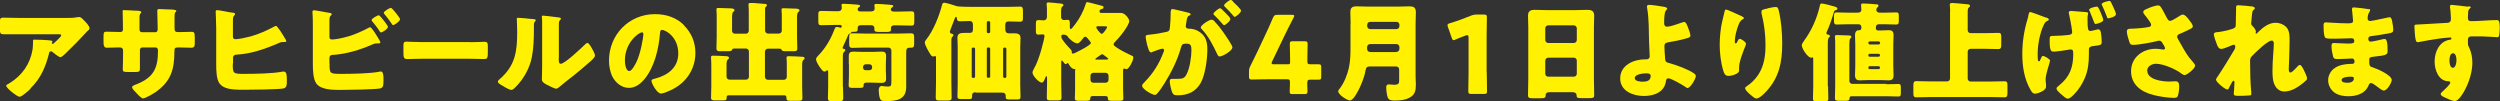
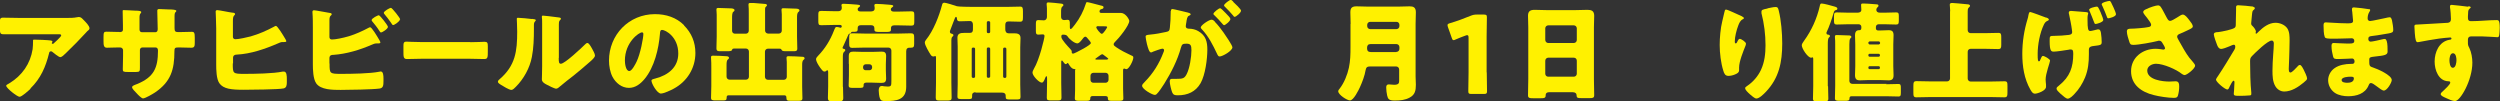
<svg xmlns="http://www.w3.org/2000/svg" id="_レイヤー_2" data-name="レイヤー 2" viewBox="0 0 185.47 7.52">
  <rect x="0" y="0" width="185.47" height="7.52" fill="#333333" stroke="none" />
  <defs>
    <style>
      .cls-1 {
        fill: #fff100;
      }
    </style>
  </defs>
  <g id="_レイヤー_1-2" data-name="レイヤー 1">
    <g>
      <path class="cls-1" d="M2.26,6.59c-.14.13-.64.59-.81.59s-.99-.64-.99-.82c0-.05.06-.09.23-.18.96-.58,1.56-1.46,1.73-2.53.02-.17.03-.39.03-.58,0-.02,0-.02,0-.04,0-.06,0-.09.08-.09.23,0,1.02.03,1.2.06.14.02.16.05.16.09,0,.02-.02.05-.03.07,0,0-.02.02-.02.03,0,.04.03.06.07.06.02,0,.04,0,.06-.02.06-.06.57-.5.57-.6,0-.05-.04-.09-.13-.09H1.46c-.3,0-.58,0-.87,0-.11,0-.22,0-.34,0-.25,0-.26-.09-.26-.54v-.41c0-.18.03-.28.23-.28.41,0,.82.02,1.23.02h3.52c.25,0,.5,0,.74-.05.04,0,.1-.02.14-.02.14,0,.24.1.34.21.14.14.45.44.45.63,0,.09-.09.16-.17.22-.03.03-.09.09-.11.12-.46.5-.93.98-1.42,1.45l-.07.07c-.14.14-.3.28-.39.28-.13,0-.48-.3-.62-.41-.02-.02-.05-.02-.08-.02-.1,0-.12.05-.14.14-.25,1.01-.62,1.87-1.38,2.61Z" />
      <path class="cls-1" d="M8.86,2.38c.08,0,.26,0,.26-.18v-.34c0-.34-.02-.69-.02-1.03,0-.06,0-.08.07-.08.16,0,.66.03.86.04.26,0,.45.02.45.11,0,.02-.03.07-.05.09-.06.08-.08.15-.08.25v.95c0,.11.06.2.18.2h.99c.14,0,.18-.11.18-.23,0-.22-.02-1.11-.03-1.29,0-.03,0-.06,0-.1,0-.06.06-.1.12-.1.11,0,.58.02.73.03.27,0,.56.02.56.1,0,.14-.13.02-.13.39v.45c0,.14,0,.29,0,.44,0,.23.05.3.26.3h.1c.2,0,.85-.02.92-.02.18,0,.22.07.22.45v.35c0,.26-.02.38-.26.38-.29,0-.58-.02-.87-.02h-.1c-.23,0-.28.04-.28.28,0,1.36-.26,2.26-1.44,3.06-.15.1-.72.44-.89.44-.1,0-.34-.23-.49-.4-.13-.13-.32-.32-.32-.43,0-.1.14-.15.38-.24,1.23-.51,1.54-1.18,1.54-2.47,0-.13-.04-.24-.18-.24h-.98c-.1,0-.18.09-.18.18v.42c0,.33,0,.78,0,.88,0,.28,0,.34-.3.34h-.56c-.36,0-.41-.02-.41-.2,0-.34.02-.66.02-.99v-.43c0-.11-.1-.2-.21-.2h-.16c-.31,0-.62.02-.83.02-.24,0-.25-.21-.25-.5v-.3c0-.33.03-.39.22-.39.17,0,.56.02.86.02h.1Z" />
      <path class="cls-1" d="M17.27,4.71c0,.75,0,.77.87.77.75,0,2.13-.02,2.84-.17.02,0,.06,0,.08,0,.21,0,.22.31.22.56v.22c0,.22-.02.42-.24.47-.34.08-2.48.1-2.95.1-.93,0-1.52-.06-1.82-.49-.22-.32-.23-1-.23-1.39v-2.68c0-.45-.04-1.16-.04-1.25,0-.07.07-.1.11-.1.15,0,.92.17,1.14.19.06,0,.19.02.19.1,0,.05-.02.07-.07.11-.08.08-.09.22-.09.43v1.15c0,.11.07.18.18.18.26,0,.87-.14,1.14-.21.62-.18,1.17-.42,1.73-.72.03-.02.1-.06.14-.06.11,0,.5.63.71.99.03.06.06.11.06.14,0,.06-.06.07-.18.07-.07,0-.11,0-.13,0-.09,0-.22.06-.31.1-.97.42-2.03.78-3.05.83-.15,0-.28.06-.28.24v.41Z" />
      <path class="cls-1" d="M24.45,4.71c0,.75,0,.77.88.77.74,0,2.13-.02,2.81-.16.03,0,.07-.02.1-.02.19,0,.21.29.21.53v.17c0,.35-.02.53-.3.57-.5.07-2.3.1-2.88.1s-1.49,0-1.82-.5c-.22-.33-.24-1-.24-1.39v-2.68c0-.34,0-.85-.03-1.18v-.06c0-.07.07-.1.11-.1.11,0,.98.17,1.18.2.06,0,.14.03.14.1,0,.03-.02.06-.06.09-.06.05-.11.12-.11.34v1.26c0,.11.07.18.18.18.25,0,.78-.1,1.29-.25.48-.15.99-.38,1.42-.61.03-.02.1-.05.13-.05.12,0,.49.62.7.98.04.07.06.13.06.15,0,.06-.08.07-.13.07-.04,0-.11,0-.15,0-.14,0-.25.05-.34.09-.9.39-1.88.69-2.87.76-.1,0-.27,0-.29.22v.42ZM28.78,1.99c0,.16-.43.42-.51.42-.05,0-.09-.06-.12-.11-.19-.3-.32-.45-.54-.72-.02-.02-.04-.06-.04-.09,0-.13.46-.36.53-.36.09,0,.68.76.68.86ZM29.67,1.44c0,.15-.42.42-.5.42-.05,0-.1-.06-.18-.2-.14-.2-.3-.41-.46-.6-.02-.03-.06-.07-.06-.1,0-.14.46-.38.53-.38.09,0,.69.76.69.86Z" />
      <path class="cls-1" d="M34.89,3.13c.47,0,.98-.03,1.06-.03.21,0,.24.09.24.32v.38c0,.44,0,.58-.26.58-.31,0-.68-.02-1.03-.02h-3.68c-.35,0-.73.02-1.02.02-.27,0-.27-.15-.27-.58v-.37c0-.24.02-.34.23-.34.11,0,.56.03,1.06.03h3.68Z" />
      <path class="cls-1" d="M39.47,1.4c.15.02.28.03.28.1,0,.03-.03.06-.05.08-.07.08-.09.14-.09.3,0,.1,0,.19,0,.29,0,.66-.02,1.4-.15,2.05-.15.82-.61,1.64-1.19,2.22-.09.09-.22.23-.33.23-.17,0-.62-.28-.78-.38-.08-.05-.22-.13-.22-.23,0-.07.06-.13.12-.18,1.18-1.01,1.31-2.08,1.31-3.53,0-.37-.03-.92-.03-.95,0-.07.04-.08.1-.08.17,0,.8.06,1.01.09ZM41.45,4.29c0,.33.02.44.16.44.29,0,1.54-1.18,1.8-1.44.04-.04.1-.1.17-.1.11,0,.25.25.35.43.06.11.21.37.21.5,0,.14-.23.34-.38.47-.02.02-.06.05-.07.06-.38.33-.75.65-1.14.96-.33.26-.67.51-.99.79-.08.07-.2.18-.3.18-.12,0-.6-.24-.72-.31-.14-.07-.34-.19-.34-.38,0-.16.02-.52.02-.97v-2.51c0-.16,0-.42,0-.67,0-.18,0-.36-.02-.46,0-.02,0-.04,0-.06,0-.06.04-.06.09-.06.02,0,.34.03.41.04.13.02.69.08.8.1.06.02.11.02.11.09,0,.05-.04.08-.07.11-.08.08-.08.2-.08.3,0,.24,0,.48,0,.72v1.78Z" />
      <path class="cls-1" d="M50.74,1.88c.57.57.85,1.26.85,2.05,0,1.13-.62,2.12-1.61,2.65-.2.11-.73.36-.95.36-.28,0-.7-.74-.7-.96,0-.07.07-.1.3-.16.93-.24,1.69-.82,1.69-1.85,0-1.25-.96-1.75-1.2-1.75-.14,0-.15.14-.16.29-.09,1.11-.41,2.47-1.14,3.35-.3.36-.68.66-1.16.66-.54,0-.98-.37-1.22-.82-.18-.35-.26-.81-.26-1.2,0-1.92,1.48-3.45,3.41-3.45.82,0,1.58.24,2.16.82ZM46.36,4.49c0,.19.05.78.33.78.19,0,.46-.53.54-.7.28-.58.5-1.76.5-2.05,0-.06-.03-.12-.1-.12-.23,0-1.27.74-1.27,2.09Z" />
      <path class="cls-1" d="M54.31,2.28c0,.14.1.22.22.22h.8c.13,0,.22-.1.22-.22v-1.26c0-.23,0-.5-.02-.64,0-.03,0-.05,0-.06,0-.1.09-.1.16-.1.06,0,.12,0,.2,0,.29.02.57.04.85.07.06,0,.16.02.16.1,0,.04-.02.06-.08.11-.06.06-.06.11-.06.19,0,.07,0,.21,0,.31v1.27c0,.12.1.22.22.22h.8c.13,0,.22-.1.22-.22v-1.21c0-.07-.02-.26-.02-.3v-.05c0-.1.08-.1.16-.1.22,0,.73.02.9.03.1,0,.27.02.27.13,0,.05-.03.08-.08.12-.1.08-.1.26-.1.47v1.37c0,.29.02.58.02.87,0,.18-.1.2-.26.2h-.48c-.26,0-.37,0-.42-.09-.03-.06-.05-.1-.16-.1h-.86c-.12,0-.22.1-.22.22v1.87c0,.12.1.22.22.22h1.18c.13,0,.22-.1.22-.22v-1.1c0-.1-.02-.23-.02-.28v-.05c0-.1.09-.1.17-.1.18,0,.79.02.98.04.11,0,.19.02.19.12,0,.05-.03.07-.08.11-.09.07-.1.22-.1.4v1.58c0,.3.02.6.02.86,0,.18-.1.2-.34.2h-.49c-.28,0-.36-.02-.36-.22v-.05c0-.08-.06-.14-.14-.14h-4.15c-.1,0-.14.06-.14.13v.03c0,.21-.07.22-.33.22h-.48c-.26,0-.35-.02-.35-.2,0-.29.02-.57.02-.86v-1.36c0-.22,0-.51-.02-.73,0-.03,0-.05,0-.07,0-.1.09-.1.17-.1.17,0,.8.02.97.04.07,0,.19.02.19.12,0,.06-.03.08-.08.12-.1.08-.1.26-.1.46v.82c0,.12.1.22.22.22h1.22c.13,0,.22-.1.22-.22v-1.87c0-.12-.1-.22-.22-.22h-.86c-.14,0-.15.04-.17.1-.02.09-.18.1-.34.1h-.58c-.16,0-.24-.04-.24-.21,0-.3.02-.58.02-.87v-1.62c0-.17-.02-.27-.02-.35v-.06c0-.1.08-.1.16-.1.22,0,.66.02.9.03.1,0,.28.02.28.13,0,.06-.03.09-.08.12-.1.06-.1.3-.1.5v.92Z" />
      <path class="cls-1" d="M62.54,6.42c0,.29.02.58.02.86,0,.14-.04.25-.38.25h-.39c-.31,0-.37-.1-.37-.25,0-.29.02-.57.02-.86v-1.07s0-.14-.07-.14c-.02,0-.03,0-.07.05-.04.03-.08.05-.13.05-.1,0-.15-.06-.33-.3-.15-.21-.3-.47-.3-.62,0-.1.1-.19.16-.26.52-.54.89-1.14,1.17-1.86.09-.22.11-.27.2-.27.06,0,.16.02.22.04.02,0,.04.02.06.02.06,0,.1-.05.1-.1,0-.08-.06-.11-.13-.11h-.44c-.32,0-.64.02-.96.02-.19,0-.21-.08-.21-.3v-.46c0-.23.02-.3.22-.3.32,0,.64.02.95.02h.3c.22,0,.27-.14.27-.22,0-.02,0-.16-.02-.18,0-.02,0-.05,0-.06,0-.09.1-.09.16-.09.18,0,.75.04.96.06.2.02.26.03.26.1,0,.03-.02.05-.08.09-.06.04-.1.08-.1.16,0,.13.11.16.22.16h.75c.14,0,.29-.04.29-.22,0-.03,0-.16-.02-.19,0-.02,0-.05,0-.06,0-.09.1-.09.17-.09.15,0,.65.03.94.06.22.02.29.03.29.1,0,.03-.02.05-.08.09-.06.04-.1.08-.1.16,0,.13.13.16.23.16h.34c.32,0,.64-.02.95-.02.2,0,.22.07.22.3v.46c0,.22-.02.3-.21.3-.32,0-.64-.02-.97-.02h-.32c-.18,0-.23.11-.23.2v.1c0,.18-.09.19-.39.19h-.46c-.28,0-.38-.02-.38-.18,0-.04,0-.07,0-.1,0-.16-.1-.22-.25-.22h-.76c-.13,0-.23.06-.23.2v.1c0,.19-.1.19-.37.19h-.04s-.06,0-.08.06c-.02.06-.08.07-.14.09-.04,0-.09.11-.17.31-.06.14-.2.46-.26.58-.04.07-.06.11-.06.14,0,.06.03.07.1.09.05,0,.1.03.1.09s-.06.1-.1.14c-.07.06-.08.2-.08.39v2.21ZM62.97,4.74c0-.19,0-.38,0-.58,0-.25.1-.33.34-.33s.46.02.7.02h.69c.22,0,.46-.02.69-.02.21,0,.35.04.35.33,0,.19-.02.38-.02.58v.5c0,.19.02.38.02.58,0,.25-.1.33-.34.33s-.46-.02-.7-.02h-.44c-.14,0-.19.09-.19.15,0,.02,0,.04,0,.06,0,.17-.08.18-.33.18h-.46c-.24,0-.32-.02-.32-.18s.02-.46.02-.77v-.83ZM67.23,5.97c0,.16,0,.32,0,.47,0,.98-.74,1.06-1.53,1.06-.23,0-.35-.02-.42-.2-.06-.14-.09-.46-.09-.6s.05-.32.22-.32c.05,0,.11,0,.16.02.08,0,.2.02.28.02.27,0,.28-.06.28-.43v-2.24c0-.13-.1-.22-.22-.22h-1.78c-.3,0-.59.02-.9.02-.2,0-.23-.09-.23-.32v-.46c0-.22.04-.3.23-.3.3,0,.6.02.9.02h2.56c.3,0,.59-.02.89-.02.21,0,.24.09.24.31v.48c0,.22-.05.28-.26.28h-.11c-.11,0-.22.06-.22.26v2.17ZM64.51,5.21c.11,0,.19-.09.19-.19v-.06c0-.1-.08-.19-.19-.19h-.29c-.1,0-.19.09-.19.19v.06c0,.11.08.19.19.19h.29Z" />
      <path class="cls-1" d="M72.39,6.84c-.15,0-.27.06-.27.22v.11c0,.17-.08.18-.28.18h-.48c-.25,0-.33-.02-.33-.18,0-.31.02-.62.02-.93v-2.77c0-.22-.02-.45-.02-.67,0-.33.24-.36.5-.36.14,0,.28,0,.42,0,.18,0,.23-.1.23-.26v-.34c0-.16-.06-.28-.23-.28-.24,0-.49.02-.74.02-.16,0-.21-.06-.22-.22,0-.04-.02-.11-.07-.11s-.11.17-.22.46c-.05.14-.11.3-.19.5-.02.04-.04.1-.04.14,0,.13.09.14.17.16.05.02.09.04.09.1s-.03.07-.07.11c-.07.06-.08.17-.08.26v3.15c0,.38.02.74.02,1.12,0,.19-.1.21-.36.21h-.48c-.26,0-.34-.02-.34-.22,0-.37.02-.74.02-1.1v-1.86c0-.06,0-.12-.06-.12-.05,0-.06.03-.13.03-.11,0-.17-.07-.22-.15-.11-.17-.42-.69-.42-.88,0-.09.05-.15.1-.22.54-.67.96-1.74,1.18-2.58.02-.09.06-.16.17-.16s.77.2.92.26c.11.04.98.05,1.18.05h2.54c.34,0,.66-.02.99-.02.18,0,.2.11.2.34v.44c0,.25-.02.34-.22.34-.28,0-.57-.02-.85-.02-.18,0-.24.1-.24.26v.33c0,.16.07.29.25.29.13,0,.26,0,.38,0,.26,0,.5.03.5.35,0,.22-.02.45-.02.68v2.77c0,.31.02.62.02.92,0,.18-.08.19-.34.19h-.45c-.22,0-.31-.02-.31-.18,0-.04,0-.07,0-.11,0-.14-.1-.22-.27-.22h-1.99ZM72.24,5.78c.06,0,.1-.05.1-.1v-2.05c0-.06-.04-.1-.1-.1h-.05c-.06,0-.1.04-.1.1v2.05c0,.06.05.1.1.1h.05ZM73.46,1.67c0-.06-.05-.1-.1-.1h-.05c-.06,0-.1.04-.1.1v.69c0,.06.04.1.1.1h.05c.06,0,.1-.05.1-.1v-.69ZM73.46,3.62c0-.06-.05-.1-.1-.1h-.05c-.06,0-.1.04-.1.1v2.05c0,.06.04.1.1.1h.05c.06,0,.1-.05.1-.1v-2.05ZM74.56,5.78c.06,0,.1-.04.1-.1v-2.05c0-.06-.05-.1-.1-.1h-.04c-.06,0-.1.04-.1.1v2.05c0,.06.05.1.1.1h.04Z" />
      <path class="cls-1" d="M79.79,5.19c0-.06-.04-.07-.1-.07-.18,0-.35-.26-.42-.39-.02-.03-.04-.06-.06-.06-.04,0-.07.09-.15.09-.05,0-.11-.08-.18-.17-.04-.06-.07-.1-.09-.1-.05,0-.06.05-.06.1v1.55c0,.37.02.74.02,1.1,0,.18-.07.21-.29.21h-.49c-.22,0-.31-.02-.31-.19,0-.37.02-.74.02-1.12v-.31c0-.14,0-.17-.05-.17s-.06.07-.1.15c-.06.16-.13.32-.24.32-.21,0-.69-.51-.69-.74,0-.09.05-.18.1-.28.42-.7.79-2.27.79-2.44,0-.09-.06-.12-.14-.12-.1,0-.22.02-.32.02-.16,0-.18-.09-.18-.27v-.51c0-.22.02-.3.18-.3.14,0,.29.02.42.02.13,0,.22-.12.22-.24v-.65c0-.13-.02-.22-.02-.26v-.07c0-.1.06-.11.14-.11.1,0,.72.06.86.08.14.02.24.02.24.12,0,.05-.03.07-.09.12-.07.06-.08.21-.08.39v.38c0,.12.1.22.22.22.05,0,.17-.02.25-.02.17,0,.18.09.18.34v.21s0,.14.06.14.18-.16.32-.34c.36-.46.64-1.02.8-1.53.02-.06.03-.13.1-.13.11,0,.81.2.98.24.18.04.24.06.24.14,0,.05-.03.11-.12.13-.11.02-.18.07-.18.18,0,.09.07.11.14.11h.79c.22,0,.44,0,.66,0,.35,0,.62.49.62.59,0,.34-.78,1.3-1.06,1.56-.05.05-.1.11-.1.18,0,.08.08.14.2.22.32.22.73.43,1.1.6.1.04.16.06.16.16,0,.22-.32.86-.51.86-.02,0-.06,0-.09-.02-.03-.02-.06-.02-.08-.02-.04,0-.08.02-.08.13v1.34c0,.26.02.62.02.74,0,.16-.09.18-.33.18h-.51c-.22,0-.31-.02-.31-.17v-.05c0-.06-.03-.13-.17-.13h-.98c-.08,0-.15.05-.15.13v.04c0,.16-.09.18-.3.18h-.52c-.24,0-.33-.02-.33-.18,0-.14.02-.36.02-.62v-1.5ZM79.18,2.68q-.06-.11-.31-.11c-.1,0-.13.04-.13.13v.05c0,.18.5.71.64.86.07.08.13.14.13.2,0,.02,0,.06,0,.08,0,.04.04.09.1.09.06,0,.44-.19.78-.38.3-.17.54-.33.54-.41,0-.06-.14-.23-.24-.34-.05-.06-.1-.13-.18-.13s-.18.14-.27.26c-.08.1-.21.24-.31.24-.22,0-.63-.34-.74-.54ZM82.02,6.14c.12,0,.22-.1.22-.22v-.3c0-.13-.1-.22-.22-.22h-.9c-.13,0-.22.1-.22.22v.3c0,.13.09.22.22.22h.9ZM82.13,4.41s.09,0,.09-.05c0-.02-.02-.03-.1-.1-.06-.05-.16-.12-.24-.18-.03-.02-.07-.06-.11-.06-.03,0-.13.06-.18.1-.09.06-.2.14-.25.18-.06.04-.08.06-.08.08,0,.03.03.04.07.04h.8ZM81.49,1.94c-.06,0-.16,0-.16.1,0,.07.3.47.41.47.12,0,.4-.46.4-.5,0-.06-.11-.06-.24-.06h-.41Z" />
      <path class="cls-1" d="M86.87.82c0-.08.02-.15.11-.15.08,0,.98.22,1.14.26.06.02.21.05.21.13,0,.06-.06.08-.13.11-.13.06-.16.28-.19.5l-.02.11s-.02.14-.02.16c0,.18.17.19.27.19.18,0,.45.05.66.18.57.33.67.8.67,1.37,0,.7-.15,1.87-.5,2.49-.37.64-.96.9-1.69.9-.23,0-.34-.03-.42-.22-.07-.18-.18-.62-.18-.81,0-.1.03-.19.15-.19.11,0,.22,0,.34,0,.47,0,.6-.03.76-.34.23-.43.36-1.29.36-1.78,0-.37-.06-.49-.37-.49-.26,0-.34.03-.41.3-.26.94-.72,1.84-1.23,2.66-.1.17-.43.66-.57.78-.04.04-.08.06-.14.06-.18,0-.94-.42-.94-.68,0-.08.07-.16.2-.29.62-.63,1.07-1.35,1.39-2.2.02-.04.04-.1.04-.14,0-.08-.05-.12-.13-.12s-.58.18-.68.22c-.05.02-.1.06-.16.06-.13,0-.22-.31-.3-.62-.05-.21-.1-.47-.1-.55,0-.1.06-.13.3-.15.52-.05.73-.1,1.22-.2.21-.04.26-.1.28-.32.04-.33.06-.77.06-1.1v-.12ZM90.12,1.61c.24.25.44.5.65.8.12.17.66.95.66,1.1,0,.26-.73.68-.95.68-.09,0-.13-.07-.2-.22-.3-.63-.61-1.26-1.11-1.79-.04-.04-.09-.1-.09-.14,0-.17.62-.58.8-.58.1,0,.18.07.25.14ZM90.91.95c.21.21.37.38.37.46,0,.16-.38.46-.47.46-.03,0-.08-.05-.12-.1-.18-.22-.38-.42-.58-.62-.05-.04-.09-.08-.09-.12,0-.11.4-.42.5-.42.06,0,.25.2.39.34ZM91.49.14c.11.1.58.54.58.65,0,.16-.38.46-.47.46-.05,0-.1-.06-.12-.1-.18-.22-.38-.42-.58-.62-.03-.03-.09-.08-.09-.13,0-.11.41-.41.5-.41.06,0,.17.12.19.14Z" />
-       <path class="cls-1" d="M96.98,6.12c0,.27.02.58.02.68,0,.15-.06.18-.23.18h-.86c-.18,0-.23-.02-.23-.18,0-.1.02-.41.02-.68,0-.2-.04-.24-.24-.24h-1.2c-.54,0-1.34.02-1.4.02-.17,0-.2-.05-.2-.23v-.33c0-.18.02-.3.11-.46.18-.35.35-.72.52-1.06l.58-1.23c.16-.34.36-.77.57-1.27.09-.19.13-.22.34-.22h1.06c.12,0,.18.02.18.07,0,.03-.02.08-.05.14-.31.59-.51.99-.7,1.39l-.89,1.85c-.03.06-.04.1-.04.14,0,.06.05.08.18.08h1.02c.14,0,.17-.02.17-.17v-.18c0-.39-.02-1.1-.02-1.16,0-.17.05-.2.23-.2h.86c.18,0,.23.03.23.2,0,.06-.02.77-.02,1.16v.11c0,.2.04.24.24.24.27,0,.5,0,.6,0,.16,0,.19.04.19.22v.7c0,.18-.03.22-.19.22-.1,0-.33,0-.6,0-.2,0-.24.04-.24.24Z" />
      <path class="cls-1" d="M100.2,1.77c0-.29-.02-.58-.02-.86,0-.34.14-.44.46-.44.28,0,.56.02.84.02h2.27c.27,0,.55-.02.82-.02s.47.06.47.44c0,.29-.02.58-.02.87v3.89c0,.21.02.41.02.62,0,.42-.06.74-.46.95-.33.18-.69.22-1.11.22s-.5-.11-.56-.37c-.04-.17-.07-.42-.07-.6,0-.13.04-.23.19-.23.1,0,.26.03.4.03.35,0,.37-.14.37-.3v-.84c0-.12-.1-.22-.22-.22h-1.93c-.22,0-.3.06-.34.28-.07.42-.24.86-.42,1.26-.1.22-.47.98-.74.98-.21,0-.87-.42-.87-.68,0-.07.06-.14.11-.2.32-.41.57-1.02.68-1.54.11-.51.12-1.01.12-1.51v-1.73ZM101.43,1.94c0,.12.1.22.22.22h1.95c.12,0,.22-.1.22-.22v-.1c0-.13-.1-.22-.22-.22h-1.95c-.12,0-.22.1-.22.22v.1ZM103.6,3.85c.12,0,.22-.1.22-.22v-.14c0-.12-.1-.22-.22-.22h-1.92c-.18,0-.26.1-.26.27v.05c0,.18.09.27.27.27h1.9Z" />
      <path class="cls-1" d="M110.3,5.37c0,.42.02,1.34.02,1.4,0,.17-.05.2-.23.2h-.93c-.18,0-.23-.03-.23-.2,0-.06.02-.98.02-1.4v-2.56c0-.14-.02-.2-.1-.2-.03,0-.06,0-.13.03-.27.1-.51.19-.73.29-.06.03-.11.05-.15.05-.07,0-.1-.06-.14-.18l-.28-.79c-.02-.06-.03-.11-.03-.15,0-.07.05-.1.18-.14.48-.14,1.03-.34,1.51-.54.17-.07.29-.1.47-.1h.53c.18,0,.23.03.23.2,0,.06-.02.98-.02,1.4v2.69Z" />
      <path class="cls-1" d="M114.93,6.84c-.15,0-.26.06-.26.23,0,.21-.1.22-.46.22h-.42c-.33,0-.43-.02-.43-.22,0-.4.02-.8.02-1.2v-3.84c0-.28-.02-.57-.02-.86,0-.34.17-.44.49-.44.3,0,.58.02.88.02h2.17c.29,0,.58-.02.87-.02s.5.07.5.44c0,.29-.02.58-.02.86v3.84c0,.4.02.79.02,1.19,0,.2-.1.22-.35.22h-.59c-.3,0-.37-.02-.37-.24,0-.09-.08-.2-.29-.2h-1.75ZM114.64,2.96c0,.13.1.23.22.23h1.9c.12,0,.22-.1.22-.22v-.87c0-.12-.1-.22-.22-.22h-1.9c-.12,0-.22.1-.22.22v.86ZM114.64,5.47c0,.13.1.22.22.22h1.9c.12,0,.22-.1.22-.22v-.97c0-.13-.1-.22-.22-.22h-1.9c-.12,0-.22.1-.22.23v.96Z" />
-       <path class="cls-1" d="M123.42.5c.09.02.26.04.26.14,0,.1-.06.06-.12.19-.06.12-.1.34-.1.9,0,.14.06.25.22.25.21,0,.7-.17.9-.24.18-.06.3-.11.37-.11.11,0,.18.14.28.41.06.16.18.45.18.62,0,.1-.11.14-.42.22-.39.11-.78.18-1.18.25-.19.03-.33.06-.33.3,0,.12.03.73.05.93.02.24.08.26.38.34.54.16,1.3.43,1.76.74.07.05.14.11.14.2,0,.21-.41.89-.61.89-.06,0-.14-.06-.19-.1-.2-.14-1.03-.62-1.24-.62-.07,0-.15.05-.17.17-.1.86-.88,1.14-1.65,1.14s-1.75-.35-1.75-1.3c0-.99,1-1.42,1.86-1.42h.11c.12,0,.22-.09.22-.21,0-.06-.04-.9-.05-1.1-.02-.82,0-1.66-.14-2.48,0-.04-.02-.08-.02-.12,0-.11.1-.13.18-.13.17,0,.86.1,1.06.14ZM122.16,5.44c-.23,0-.88.05-.88.36,0,.23.41.26.58.26.3,0,.6-.06.6-.42,0-.18-.16-.2-.3-.2Z" />
      <path class="cls-1" d="M129.22,1.21c.11.05.15.08.15.14,0,.05-.02.06-.06.07-.2.09-.28.29-.35.47-.13.33-.26.84-.26,1.19,0,.05,0,.14.07.14.05,0,.08-.04.13-.15.04-.09.09-.19.18-.19.08,0,.45.23.45.36,0,.04-.02.1-.03.14-.18.45-.48,1.18-.48,1.63v.2c0,.18-.17.26-.32.32-.14.06-.32.1-.47.1-.25,0-.32-.18-.38-.38-.18-.56-.27-1.32-.27-1.91,0-.53.06-1.24.19-1.76.05-.21.1-.42.15-.64.03-.14.05-.23.12-.23.15,0,.87.37,1.19.5ZM131.12.62c.18-.03.43-.1.61-.1.15,0,.18.06.23.26.18.71.26,1.7.26,2.44,0,1.38-.23,2.56-1.21,3.59-.15.16-.49.5-.71.5-.13,0-.36-.22-.46-.3-.2-.18-.37-.34-.37-.47,0-.05.03-.09.14-.16.44-.29.81-.72,1.03-1.19.27-.58.34-1.2.34-1.83,0-.8-.1-1.6-.3-2.38,0-.04,0-.08,0-.12,0-.13.1-.16.46-.23Z" />
      <path class="cls-1" d="M135.62,6.4c0,.3.02.61.02.92,0,.18-.09.2-.34.2h-.48c-.22,0-.32-.02-.32-.2,0-.31.02-.62.02-.92v-2.03s0-.12-.06-.12c-.02,0-.03.03-.1.03-.24,0-.69-.67-.69-.92,0-.1.08-.2.14-.29.02-.02.03-.04.04-.06.55-.76.94-1.63,1.15-2.54.03-.13.04-.21.14-.21.16,0,.77.17.94.22.1.03.23.06.23.16,0,.09-.06.1-.14.12-.09.02-.1.1-.14.2-.1.37-.34,1.07-.51,1.41-.02.02-.02.06-.02.09,0,.11.11.11.13.11.04,0,.13.04.13.1,0,.06-.04.08-.07.11-.08.07-.09.27-.09.5v3.11ZM138.09,1.99c0-.1-.08-.19-.19-.19h-.82c-.27,0-.54.02-.82.02-.18,0-.2-.09-.2-.29v-.31c0-.22.02-.3.2-.3.27,0,.54.02.82.02h.73c.14,0,.28-.05.28-.21,0-.09-.02-.29-.02-.37,0-.1.08-.1.16-.1.14,0,.67.03.84.05.2.02.29,0,.29.12,0,.05-.03.07-.09.13-.04.04-.07.1-.07.16,0,.13.08.22.26.22h.4c.27,0,.55-.02.82-.02.18,0,.19.09.19.29v.31c0,.22-.02.3-.2.3-.27,0-.54-.02-.82-.02h-.49c-.1,0-.19.09-.19.19v.12c0,.09.07.15.16.15h.17c.21,0,.41-.02.62-.02.27,0,.36.11.36.38,0,.22-.02.45-.02.67v1.62c0,.22.02.45.02.67,0,.26-.09.38-.36.38-.21,0-.41-.02-.62-.02h-.9c-.2,0-.4.02-.61.02-.18,0-.37-.03-.37-.38,0-.22.02-.45.02-.67v-1.62c0-.22-.02-.45-.02-.67,0-.38.22-.38.33-.38.1,0,.14-.07.14-.17v-.09ZM139.94,6.25c.3,0,.6-.02.9-.02.16,0,.18.08.18.28v.35c0,.23-.02.3-.18.3-.3,0-.6-.02-.9-.02h-2.58c-.11,0-.15.06-.15.16,0,.17-.11.18-.33.18h-.41c-.25,0-.34-.02-.34-.2,0-.31.02-.62.02-.92v-3.06c0-.18,0-.38-.02-.53,0-.02,0-.05,0-.07,0-.1.08-.1.15-.1.14,0,.74.02.9.03.07,0,.17.02.17.11,0,.05-.03.06-.07.1-.07.06-.08.26-.08.46v2.7c0,.13.09.22.22.22h2.54ZM139.39,3.3s.09-.04.09-.09v-.05s-.04-.09-.09-.09h-.69s-.09.04-.09.09v.05s.03.08.09.09h.69ZM138.71,3.99c-.06,0-.1.04-.1.1v.02c0,.06.04.1.1.1h.66c.06,0,.1-.05.1-.1v-.02c0-.06-.05-.1-.1-.1h-.66ZM138.71,4.91c-.06,0-.1.04-.1.1v.02c0,.06.04.1.1.1h.66c.06,0,.1-.05.1-.1v-.02c0-.06-.05-.1-.1-.1h-.66Z" />
      <path class="cls-1" d="M144.68.83c0-.13-.03-.42-.03-.49,0-.1.09-.12.18-.12s.77.06,1.14.1c.06,0,.18.02.18.11,0,.06-.04.08-.09.13-.08.08-.08.18-.08.3v1.38c0,.13.1.22.22.22h1.02c.34,0,.69-.02,1.03-.02.21,0,.22.09.22.36v.54c0,.22-.04.3-.22.3-.34,0-.69-.02-1.03-.02h-1.02c-.13,0-.22.1-.22.22v1.99c0,.12.1.22.22.22h1.43c.35,0,.71-.02,1.07-.02.22,0,.23.09.23.36v.46c0,.27-.02.37-.23.37-.36,0-.71-.02-1.07-.02h-4.37c-.36,0-.72.02-1.08.02-.22,0-.23-.1-.23-.37v-.45c0-.28.02-.38.23-.38.36,0,.72.02,1.08.02h1.19c.13,0,.22-.1.22-.22V.83Z" />
      <path class="cls-1" d="M151.81,1.3c.18.06.19.13.19.16s-.02.05-.07.07c-.16.07-.22.14-.3.3-.3.62-.46,1.5-.46,2.16,0,.49.02.56.1.56.06,0,.09-.09.11-.15.06-.14.1-.25.18-.25.11,0,.53.23.53.35s-.33.96-.33,1.4c0,.1.02.27.03.37,0,.06,0,.11,0,.17,0,.3-.65.51-.82.51-.14,0-.22-.09-.34-.3-.46-.8-.6-1.74-.6-2.65s.14-1.77.39-2.59c.03-.1.05-.17.06-.26.04-.19.06-.26.14-.26.07,0,.94.33,1.18.42ZM154.78.9c.11.02.14.03.14.09,0,.05-.05.14-.05.3v.19c0,.63.03.82.2.82.1,0,.37-.08.47-.1.04-.02.1-.02.14-.02.14,0,.18.19.19.3.03.18.05.45.05.63,0,.21-.04.24-.58.3-.21.02-.37.06-.37.28v.33c0,.62-.05,1.14-.28,1.72-.18.44-.46.89-.78,1.22-.12.13-.34.36-.51.36-.12,0-.3-.16-.55-.38-.15-.14-.28-.26-.28-.37,0-.08.06-.13.2-.24.79-.64,1.04-1.34,1.04-2.34,0-.26-.04-.32-.2-.32-.05,0-.1,0-.15.02-.23.04-.9.14-1.09.14s-.31-.03-.31-.79c0-.37,0-.38.34-.38.36,0,.72-.03,1.08-.07.14-.02.25-.06.25-.22,0-.03-.02-.13-.02-.17-.04-.34-.14-.8-.21-1.14-.02-.04-.02-.1-.02-.14,0-.09.1-.11.17-.11s1.06.08,1.14.09ZM155.86.97c.1.22.18.46.18.51,0,.17-.5.3-.57.3s-.09-.05-.15-.22c-.06-.15-.13-.35-.28-.7-.02-.03-.05-.1-.05-.14,0-.13.49-.23.57-.23s.11.04.3.47ZM156.8.56c.1.21.18.43.18.5,0,.18-.51.3-.57.3-.07,0-.09-.05-.15-.23-.05-.14-.14-.36-.29-.69-.02-.03-.05-.09-.05-.13,0-.13.49-.24.58-.24.08,0,.12.1.3.49Z" />
      <path class="cls-1" d="M160.74,1.3c.09.16.14.25.26.25.09,0,.34-.14.51-.25.18-.12.34-.22.42-.22.17,0,.33.21.47.39s.28.35.28.5c0,.1-.18.18-.37.27-.18.09-.37.17-.55.25-.12.05-.24.09-.24.24,0,.06.06.16.13.29.22.39.52.94.77,1.26.2.26.43.46.43.59,0,.22-.61.7-.78.7-.05,0-.15-.04-.22-.1-.38-.31-1.34-.74-1.9-.74-.29,0-.65.18-.65.5,0,.7,1.14.82,1.65.82.16,0,.32-.02.46-.02.24,0,.26.2.26.39,0,.22-.03.45-.09.66-.04.14-.11.18-.31.18-.42,0-1.08-.1-1.5-.21-.89-.22-1.67-.75-1.67-1.77s.86-1.66,1.82-1.66c.26,0,.55.06.57.06.06,0,.13-.03.13-.1,0-.08-.12-.27-.17-.35-.08-.14-.13-.21-.27-.21-.03,0-.07,0-.11.02-.38.1-1.42.29-1.8.29-.22,0-.25-.07-.31-.26-.06-.18-.17-.53-.17-.72,0-.1,0-.21.25-.22.3,0,1.08-.06,1.34-.12.12-.02.21-.06.21-.18,0-.1-.18-.34-.3-.5-.09-.12-.29-.33-.29-.44,0-.08.09-.15.18-.19.34-.17.77-.3.92-.3.17,0,.23.13.47.58.05.1.1.2.17.32Z" />
      <path class="cls-1" d="M167.16.51c.09.02.12.05.12.1s-.04.09-.08.12c-.1.08-.1.11-.13.36,0,.06-.06.57-.06.64,0,.1.03.14.1.2.09.08.25.29.25.41,0,.04-.02.07-.02.1,0,.05.03.06.04.06.04,0,.12-.09.18-.15.34-.33.76-.66,1.26-.66.31,0,.67.14.86.4.18.26.18.62.18.92,0,.43-.02.86-.03,1.29,0,.26-.03.53-.03.78,0,.13,0,.3.13.3.11,0,.43-.35.52-.45.05-.06.1-.11.18-.11.1,0,.23.26.27.34.07.14.26.53.26.66,0,.09-.09.17-.26.31-.4.33-.9.66-1.44.66-.28,0-.53-.17-.66-.4-.2-.34-.21-.77-.21-1.15,0-.78.1-1.58.1-2.01,0-.1-.03-.22-.16-.22-.3,0-1.22.9-1.45,1.14-.14.14-.15.22-.15.42,0,.66.02,1.66.09,2.3,0,.04,0,.08,0,.11,0,.08-.06.1-.14.1-.26.02-.45.03-.71.03-.34,0-.45,0-.45-.16,0-.02.05-.57.05-.83,0-.06,0-.13-.07-.13-.07,0-.21.28-.29.44-.02.04-.03.07-.04.09-.02.05-.06.12-.13.12-.17,0-.84-.56-.84-.73,0-.06.12-.23.17-.3.41-.61.82-1.3,1.2-1.93.05-.08.06-.14.06-.21,0-.08-.02-.15-.1-.15-.07,0-.16.04-.34.12-.18.08-.49.19-.6.19-.17,0-.26-.16-.31-.3-.06-.14-.24-.65-.24-.77,0-.13.1-.18.34-.18.23-.03,1.1-.19,1.23-.34.06-.06.06-.17.06-.26v-.06c0-.32.02-.64.02-.96,0-.08,0-.15,0-.23,0-.11.06-.14.16-.14.17,0,.94.07,1.12.1Z" />
      <path class="cls-1" d="M175.73.66s.11.02.11.08c0,.04-.02.09-.06.14-.1.16-.13.32-.13.5,0,.1.07.18.18.18.14,0,.92-.18,1.13-.22.13-.03.26-.06.33-.06.11,0,.15.16.17.25.04.2.09.48.09.68s-.1.22-.35.27c-.4.07-.82.14-1.22.19-.19.02-.28.05-.28.22,0,.11.06.2.18.2.11,0,.71-.13.85-.17.06-.02.14-.03.2-.03.06,0,.1.06.14.17.06.17.06.55.06.77,0,.26-.25.29-.98.37-.32.03-.38.07-.38.22,0,.44,0,.5.26.58.34.11,1.41.57,1.41.94,0,.18-.34.78-.59.78-.11,0-.32-.16-.6-.37-.07-.06-.26-.19-.35-.19-.11,0-.14.09-.18.18-.26.62-.9.8-1.52.8-.3,0-.7-.06-.98-.25-.32-.22-.5-.58-.5-.94,0-.34.18-.68.46-.88.34-.25.82-.33,1.24-.33h.09c.11,0,.17-.07.17-.18,0-.16-.1-.22-.18-.22-.14,0-.64.04-.99.04-.3,0-.38,0-.43-.22-.05-.2-.11-.46-.11-.74,0-.12.02-.23.16-.23.23,0,.58.04.96.04h.22c.2,0,.35-.02.35-.19,0-.11-.06-.2-.19-.2-.27,0-.76.03-1.14.03h-.24c-.32,0-.58,0-.62-.12-.08-.2-.09-.61-.09-.84,0-.11,0-.25.16-.25s.99.07,1.52.07h.18c.19,0,.33-.02.33-.18,0-.07-.04-.52-.06-.66-.02-.07-.02-.15-.02-.22,0-.1.06-.12.15-.12.15,0,.96.1,1.16.14ZM173.72,5.94c0,.19.3.2.43.2.22,0,.48-.06.48-.33,0-.11-.1-.12-.25-.12-.16,0-.66.02-.66.25Z" />
      <path class="cls-1" d="M183.12.46c.06,0,.18.03.18.09,0,.02-.02.05-.06.07-.05.05-.12.1-.13.24,0,.08-.02.25-.02.37,0,.21,0,.34.25.34.63,0,1.26-.08,1.89-.08.12,0,.22,0,.22.57,0,.15-.02.5-.05.6-.02.06-.05.1-.12.1-.04,0-.9-.06-1.15-.06-.26,0-.54,0-.81,0-.15,0-.23.09-.23.24v.19c0,.21,0,.22.11.44.15.31.22.74.22,1.08,0,1.29-.89,2.85-1.29,2.85-.17,0-.49-.14-.65-.22-.22-.1-.41-.18-.41-.3,0-.07.1-.17.17-.22.15-.14.54-.5.54-.63,0-.09-.07-.1-.14-.1-.74-.02-1.02-.85-1.02-1.46,0-.71.33-1.48,1.1-1.62.06,0,.15-.02.15-.09,0-.04-.03-.08-.1-.08-.09,0-.67.06-.8.08-.19.02-1.31.21-1.47.25-.05,0-.1.02-.14.02-.13,0-.17-.18-.21-.66-.02-.26-.03-.45-.03-.51,0-.12.04-.14.23-.14.73-.03,1.45-.09,2.09-.12.21,0,.39-.02.39-.29,0-.22-.03-.66-.07-.87,0-.03,0-.05,0-.06,0-.06.02-.12.12-.12.14,0,1.06.12,1.24.14ZM181.72,4.47c0,.14.03.56.25.56s.27-.4.27-.56-.03-.52-.26-.52c-.22,0-.26.36-.26.52Z" />
    </g>
  </g>
</svg>